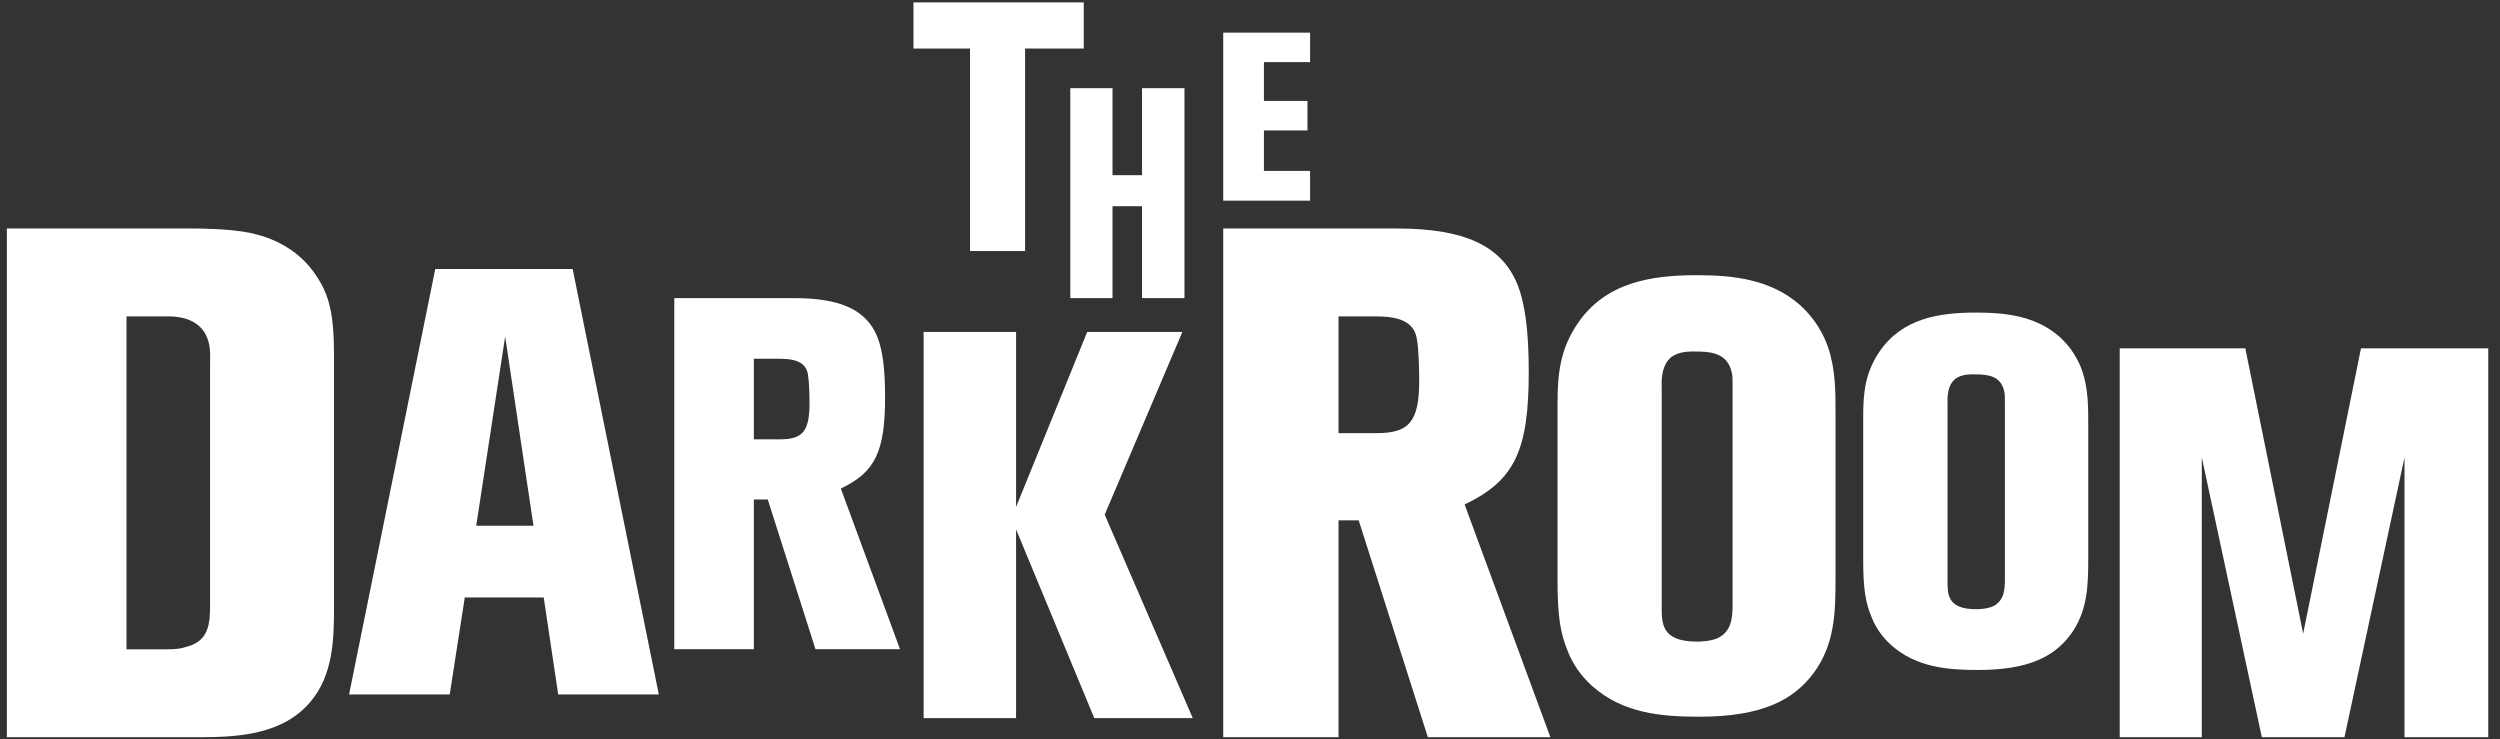
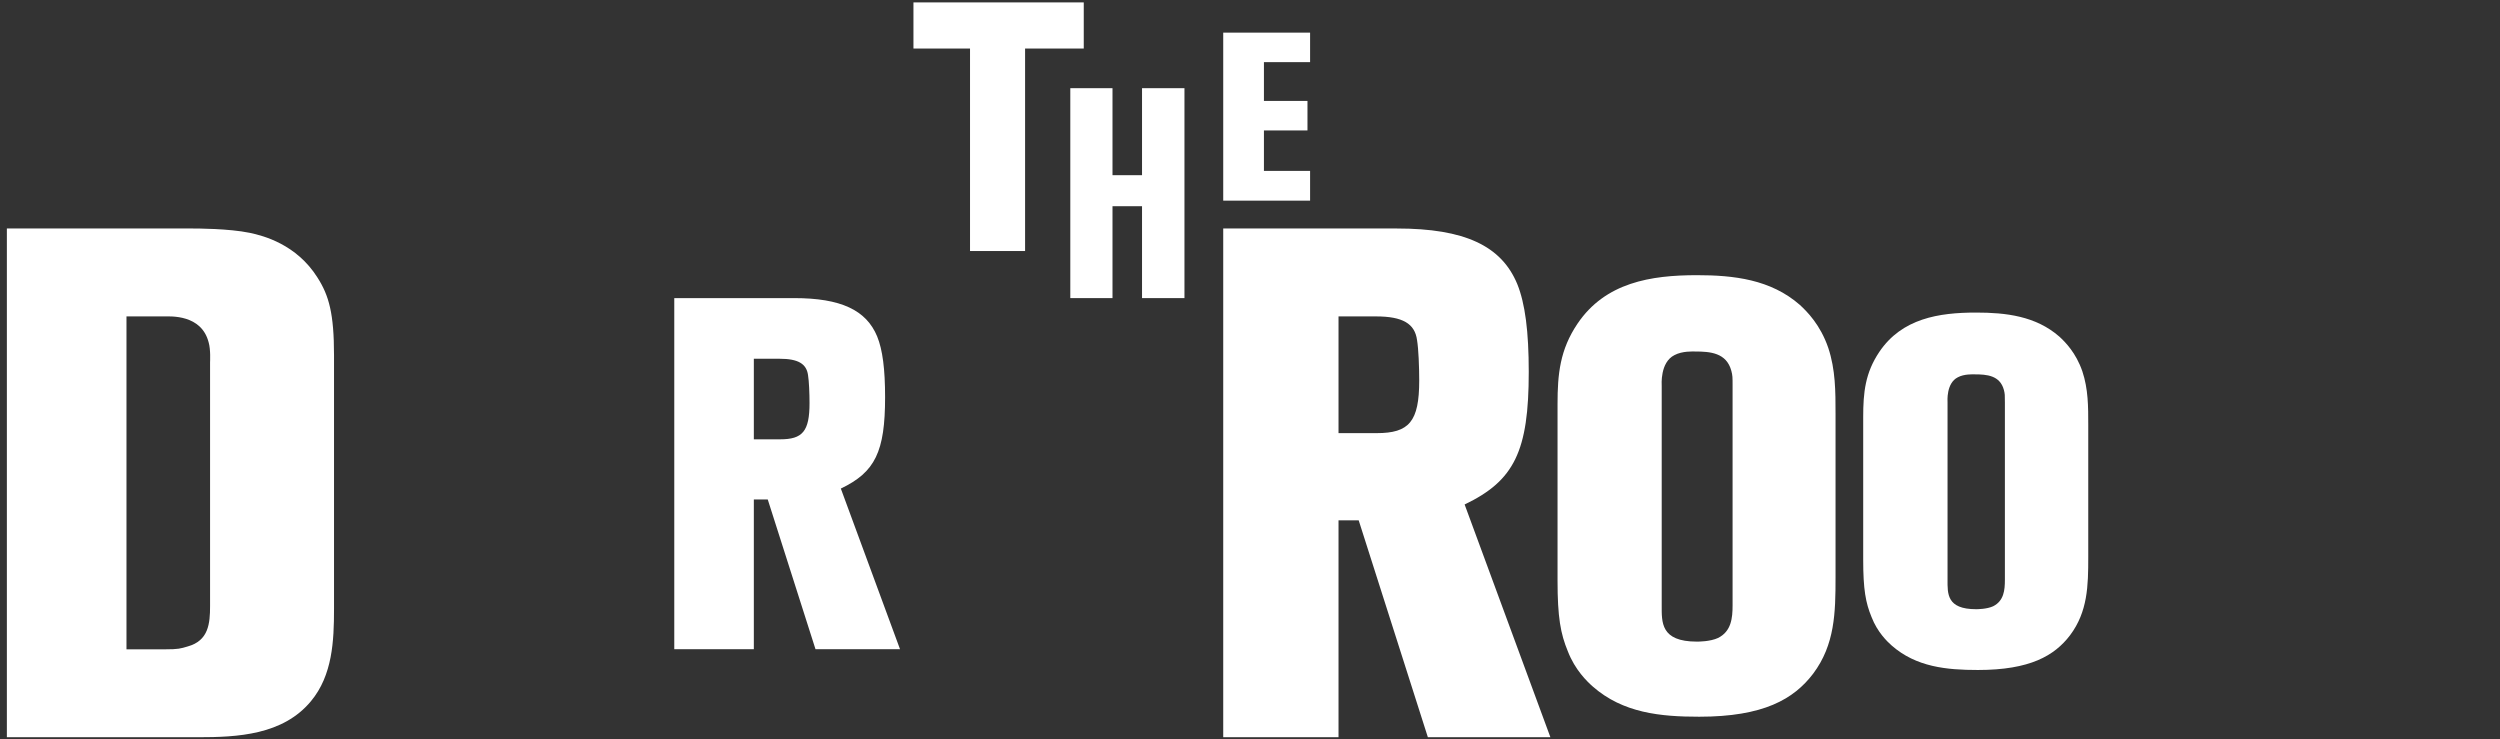
<svg xmlns="http://www.w3.org/2000/svg" width="186px" height="55px" viewBox="0 0 186 55" version="1.1">
  <rect x="0" y="0" width="186" height="55" fill="#333333" stroke="none" />
  <title>TDR Compact Logo</title>
  <g id="TDR-2020-Mobile" stroke="none" stroke-width="1" fill="none" fill-rule="evenodd">
    <g id="Header-Copy" transform="translate(-1421, -15)" fill="#FFFFFF">
      <g id="TDR-Compact-Logo" transform="translate(1421.5, 15)">
        <polygon id="Fill-102" points="75.766 3.611 75.766 18.676 71.67 18.676 71.67 3.611 67.461 3.611 67.461 0.179 80.131 0.179 80.131 3.611" />
        <polygon id="Fill-103" points="84.467 22.179 84.467 15.342 82.27 15.342 82.27 22.179 79.131 22.179 79.131 6.561 82.27 6.561 82.27 13.034 84.467 13.034 84.467 6.561 87.624 6.561 87.624 22.179" />
        <polygon id="Fill-104" points="90.508 14.928 90.508 2.428 96.971 2.428 96.971 4.623 93.536 4.623 93.536 7.509 96.776 7.509 96.776 9.705 93.536 9.705 93.536 12.715 96.971 12.715 96.971 14.928" />
        <path d="M15.129,26.972 C15.129,26.918 15.183,26.007 15.023,25.471 C14.486,23.38 12.18,23.541 11.698,23.541 L8.91,23.541 L8.91,48.309 L11.805,48.309 C12.769,48.309 12.932,48.255 13.467,48.095 C15.023,47.666 15.129,46.38 15.129,45.093 L15.129,26.972 Z M22.635,52.169 C20.544,54.689 17.167,54.85 14.218,54.85 L0.011,54.85 L0.011,17 L13.843,17 C14.11,17 16.524,17 18.078,17.322 C19.097,17.535 21.563,18.178 23.117,20.645 C23.975,21.985 24.351,23.326 24.351,26.435 L24.351,45.306 C24.351,47.666 24.243,50.239 22.635,52.169 L22.635,52.169 Z" id="Fill-105" />
-         <path d="M37.084,25.037 L34.931,39.115 L39.191,39.115 L37.084,25.037 Z M41.03,51.67 L39.953,44.451 L34.079,44.451 L32.959,51.67 L25.471,51.67 L31.883,20.015 L42.105,20.015 L48.516,51.67 L41.03,51.67 Z" id="Fill-106" />
        <path d="M59.618,27.914 C59.506,27.063 58.878,26.692 57.509,26.692 L55.585,26.692 L55.585,32.685 L57.545,32.685 C59.211,32.685 59.729,32.094 59.729,29.985 C59.729,29.282 59.691,28.357 59.618,27.914 L59.618,27.914 Z M60.172,48.298 L56.621,37.162 L55.585,37.162 L55.585,48.298 L49.666,48.298 L49.666,22.179 L58.581,22.179 C62.058,22.179 63.946,23.067 64.76,25.028 C65.167,26.027 65.351,27.47 65.351,29.541 C65.351,33.611 64.612,35.127 62.058,36.349 L66.461,48.298 L60.172,48.298 Z" id="Fill-107" />
-         <polygon id="Fill-108" points="80.916 53.43 75.096 39.389 75.096 53.43 68.217 53.43 68.217 24.695 75.096 24.695 75.096 37.719 80.388 24.695 87.469 24.695 81.69 38.29 88.243 53.43" />
        <path d="M104.929,25.31 C104.768,24.076 103.857,23.541 101.873,23.541 L99.086,23.541 L99.086,32.225 L101.928,32.225 C104.34,32.225 105.09,31.368 105.09,28.311 C105.09,27.294 105.037,25.953 104.929,25.31 L104.929,25.31 Z M105.733,54.85 L100.587,38.713 L99.086,38.713 L99.086,54.85 L90.508,54.85 L90.508,17 L103.429,17 C108.468,17 111.202,18.287 112.382,21.127 C112.971,22.576 113.239,24.667 113.239,27.668 C113.239,33.565 112.167,35.764 108.468,37.533 L114.849,54.85 L105.733,54.85 Z" id="Fill-109" />
        <path d="M128.404,28.72 C128.404,28.044 128.404,27.954 128.313,27.594 C127.952,26.241 126.736,26.152 125.61,26.152 C125.475,26.152 124.664,26.106 124.078,26.421 C122.997,26.963 123.131,28.63 123.131,28.72 L123.131,45.033 C123.131,46.294 123.041,47.736 125.745,47.736 C125.881,47.736 126.736,47.736 127.322,47.465 C128.313,46.971 128.404,45.979 128.404,45.033 L128.404,28.72 Z M134.397,50.124 C132.955,52.018 130.702,53.324 125.925,53.324 C123.041,53.324 120.247,53.054 117.994,51.07 C117.589,50.71 116.687,49.855 116.147,48.457 C115.606,47.15 115.381,45.933 115.381,43.185 L115.381,30.072 C115.381,27.819 115.562,26.016 116.868,24.078 C118.94,21.015 122.32,20.473 125.745,20.473 C128.494,20.473 131.243,20.789 133.406,22.682 C133.946,23.178 134.937,24.168 135.523,25.881 C136.064,27.504 136.064,29.126 136.064,30.793 L136.064,42.96 C136.064,45.573 136.019,47.961 134.397,50.124 L134.397,50.124 Z" id="Fill-110" />
        <path d="M148.664,29.931 C148.664,29.384 148.664,29.311 148.592,29.019 C148.301,27.925 147.315,27.852 146.403,27.852 C146.294,27.852 145.637,27.815 145.163,28.07 C144.287,28.508 144.397,29.858 144.397,29.931 L144.397,43.136 C144.397,44.157 144.325,45.324 146.513,45.324 C146.622,45.324 147.315,45.324 147.79,45.105 C148.592,44.704 148.664,43.901 148.664,43.136 L148.664,29.931 Z M153.516,47.258 C152.349,48.79 150.525,49.847 146.659,49.847 C144.325,49.847 142.063,49.628 140.238,48.024 C139.91,47.731 139.18,47.039 138.743,45.908 C138.305,44.85 138.122,43.865 138.122,41.64 L138.122,31.025 C138.122,29.201 138.269,27.743 139.326,26.174 C141.005,23.693 143.741,23.255 146.513,23.255 C148.737,23.255 150.963,23.511 152.714,25.043 C153.152,25.444 153.954,26.247 154.429,27.632 C154.866,28.946 154.866,30.259 154.866,31.609 L154.866,41.458 C154.866,43.574 154.829,45.507 153.516,47.258 L153.516,47.258 Z" id="Fill-111" />
-         <polygon id="Fill-112" points="178.396 54.85 178.396 34.029 173.928 54.85 167.781 54.85 163.313 34.029 163.313 54.85 157.207 54.85 157.207 25.914 166.551 25.914 170.855 47.144 175.158 25.914 184.626 25.914 184.626 54.85" />
      </g>
    </g>
  </g>
</svg>